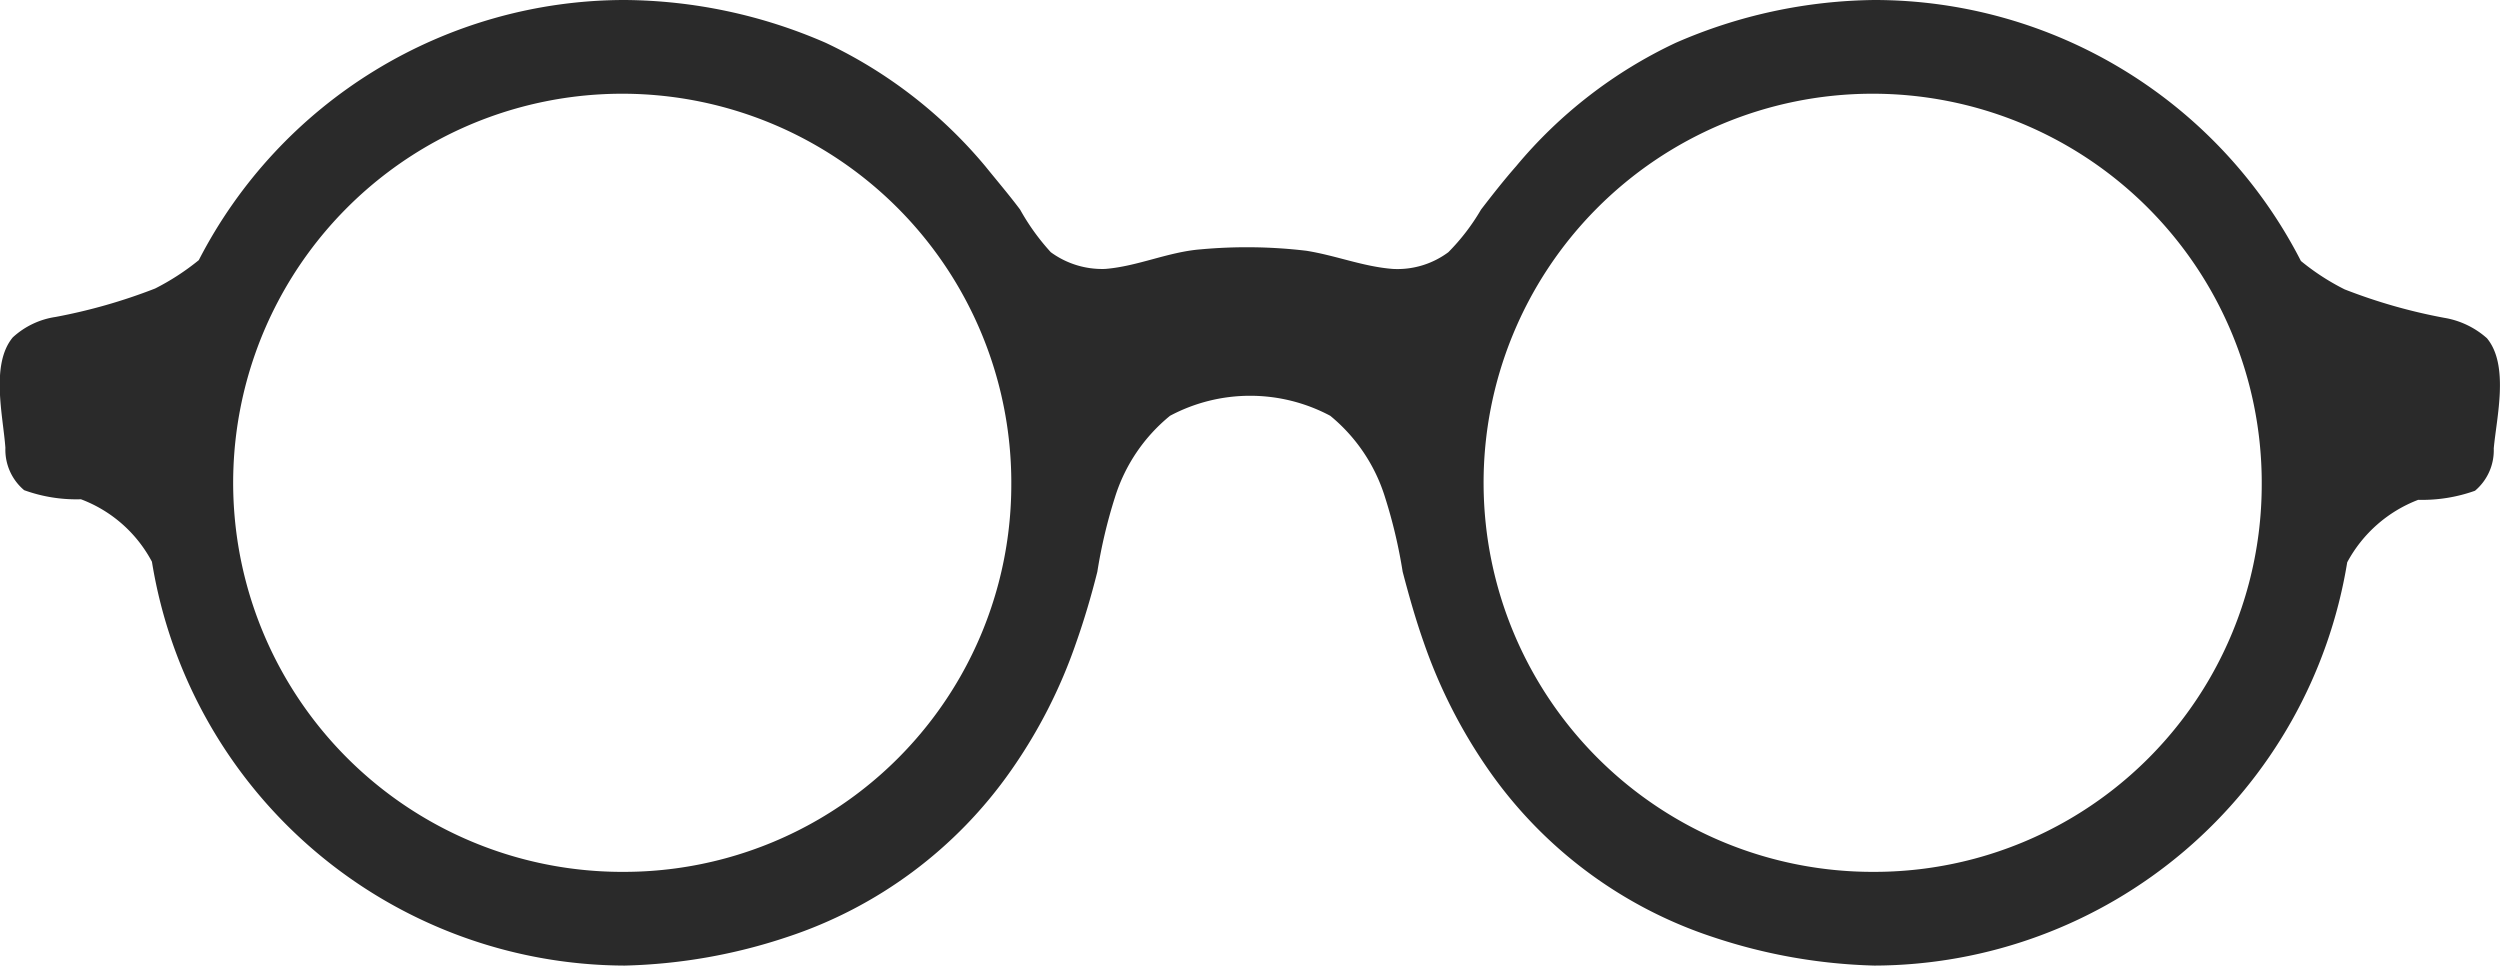
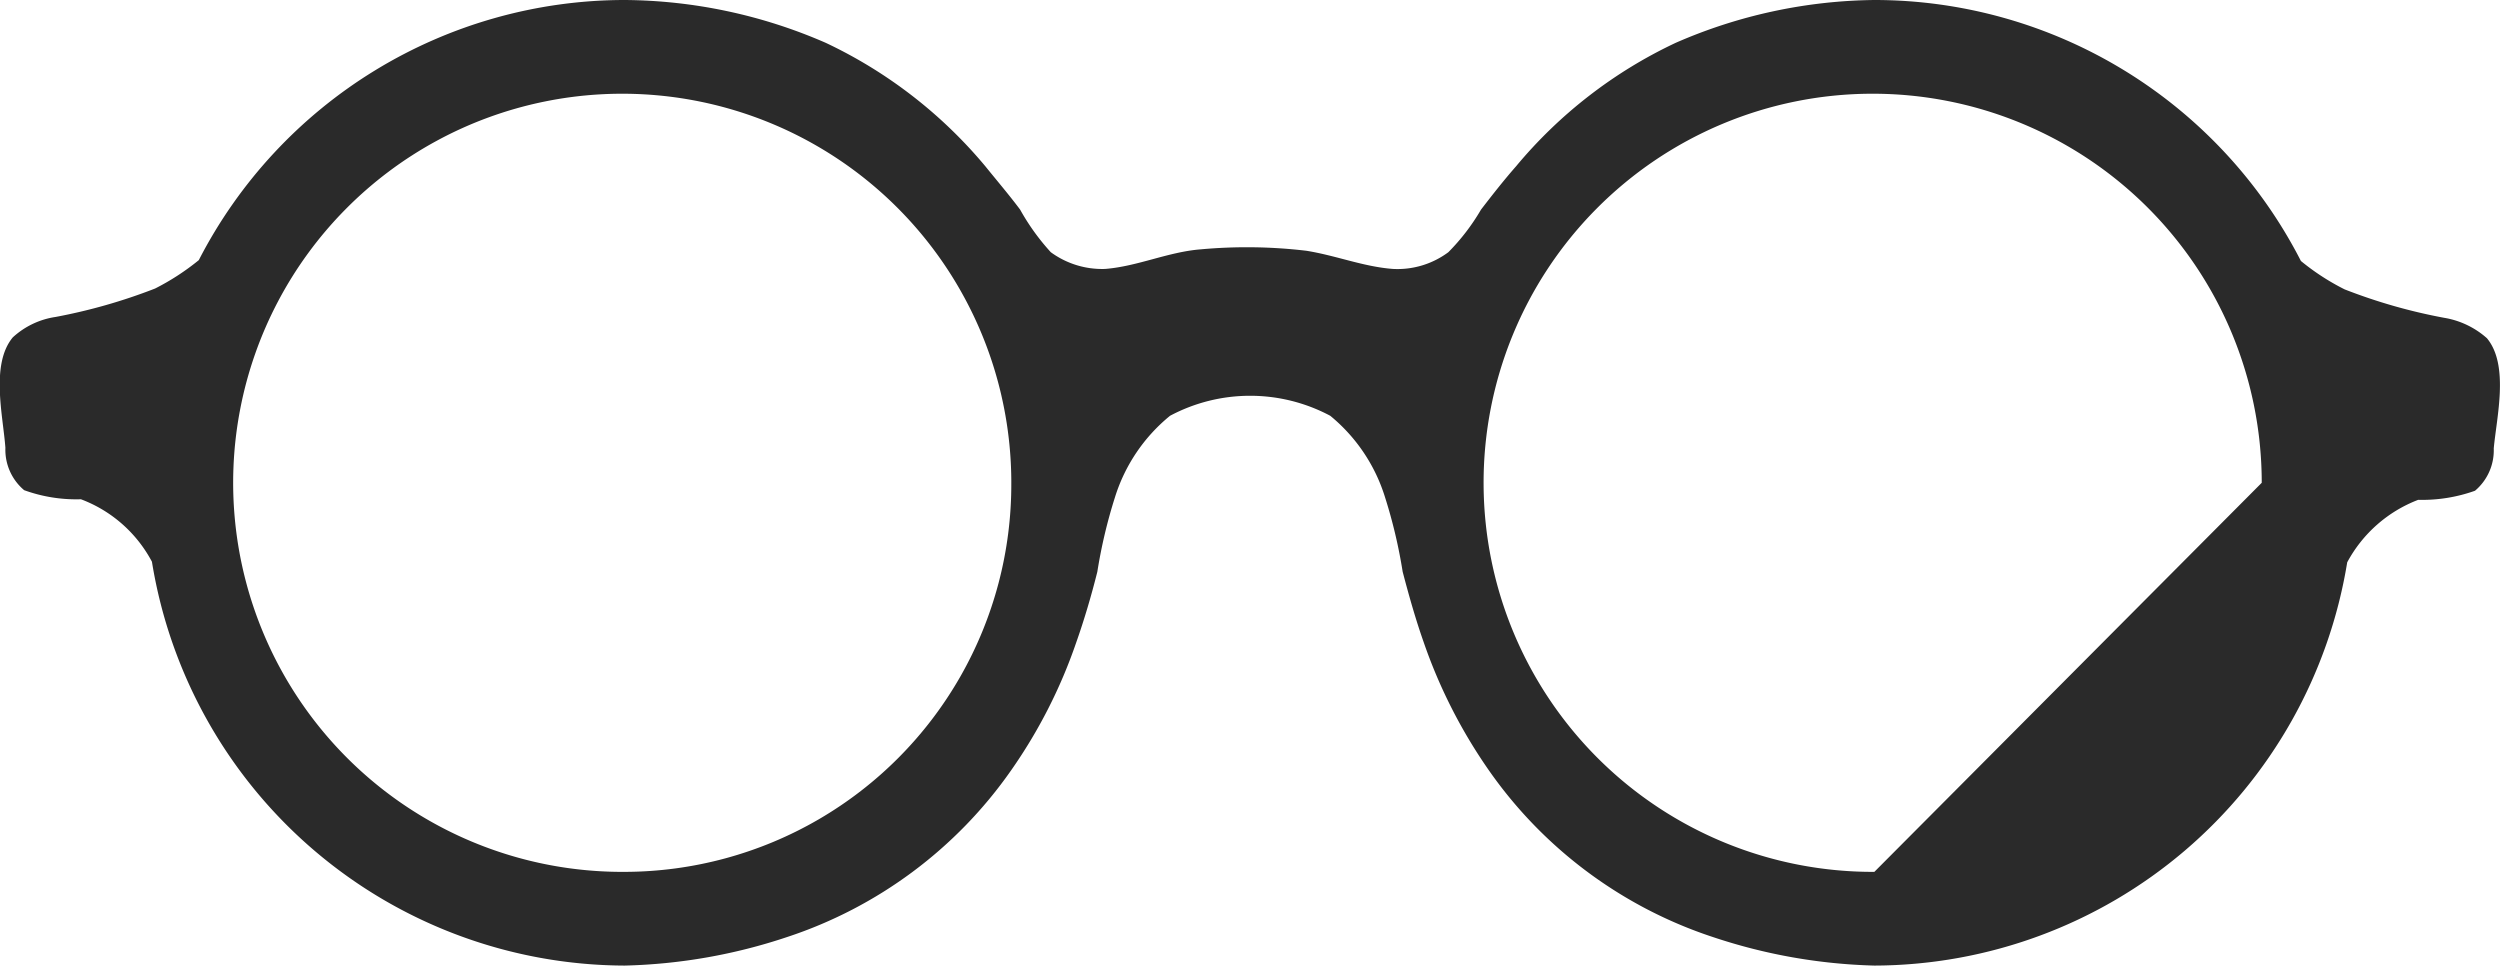
<svg xmlns="http://www.w3.org/2000/svg" viewBox="0 0 88.03 34.01">
  <defs>
    <style>.cls-1{fill:#2a2a2a;fill-rule:evenodd;}</style>
  </defs>
  <g id="图层_2" data-name="图层 2">
    <g id="icon">
-       <path id="形状_503" data-name="形状 503" class="cls-1" d="M87.57,11.91a3,3,0,0,0-1.51-.72,19.32,19.32,0,0,1-3.5-1,8.21,8.21,0,0,1-1.54-1A16.88,16.88,0,0,0,66,0,17.91,17.91,0,0,0,59,1.51a16.38,16.38,0,0,0-5.62,4.35c-.43.49-.83,1-1.23,1.52A7.46,7.46,0,0,1,51,8.88a3,3,0,0,1-1.95.59C48,9.39,47.06,9,46,8.83a17.8,17.8,0,0,0-3.72-.05c-1.15.09-2.22.6-3.37.69A3.06,3.06,0,0,1,37,8.88a7.93,7.93,0,0,1-1.08-1.5c-.39-.52-.8-1-1.22-1.52a16.45,16.45,0,0,0-5.62-4.35A18,18,0,0,0,22,0,16.88,16.88,0,0,0,7,9.16a8.54,8.54,0,0,1-1.54,1,19.57,19.57,0,0,1-3.5,1,2.84,2.84,0,0,0-1.51.72c-.79.95-.34,2.77-.26,3.89a1.86,1.86,0,0,0,.66,1.49,5.38,5.38,0,0,0,2,.32,4.7,4.7,0,0,1,2.5,2.2A16.92,16.92,0,0,0,22,34a19.45,19.45,0,0,0,5.7-1,15.56,15.56,0,0,0,7.9-5.87,18,18,0,0,0,2.29-4.49c.29-.82.54-1.67.75-2.51a17.83,17.83,0,0,1,.62-2.62,6,6,0,0,1,1.94-2.87,6,6,0,0,1,5.64,0,6,6,0,0,1,1.93,2.87,17.83,17.83,0,0,1,.62,2.62c.22.84.46,1.69.75,2.51a18.29,18.29,0,0,0,2.29,4.49A15.56,15.56,0,0,0,60.33,33,19.45,19.45,0,0,0,66,34a16.92,16.92,0,0,0,16.65-14.2,4.77,4.77,0,0,1,2.5-2.2,5.52,5.52,0,0,0,2-.32,1.86,1.86,0,0,0,.66-1.49C87.91,14.69,88.36,12.86,87.57,11.91ZM22,30.7A13.7,13.7,0,1,1,35.61,16.92V17A13.64,13.64,0,0,1,22,30.7Zm44,0A13.7,13.7,0,1,1,79.64,16.92V17A13.64,13.64,0,0,1,66,30.7Z" />
+       <path id="形状_503" data-name="形状 503" class="cls-1" d="M87.57,11.91a3,3,0,0,0-1.51-.72,19.32,19.32,0,0,1-3.5-1,8.21,8.21,0,0,1-1.54-1A16.88,16.88,0,0,0,66,0,17.91,17.91,0,0,0,59,1.51a16.38,16.38,0,0,0-5.62,4.35c-.43.49-.83,1-1.23,1.52A7.46,7.46,0,0,1,51,8.88a3,3,0,0,1-1.95.59C48,9.39,47.06,9,46,8.83a17.8,17.8,0,0,0-3.72-.05c-1.15.09-2.22.6-3.37.69A3.06,3.06,0,0,1,37,8.88a7.93,7.93,0,0,1-1.08-1.5c-.39-.52-.8-1-1.22-1.52a16.45,16.45,0,0,0-5.62-4.35A18,18,0,0,0,22,0,16.88,16.88,0,0,0,7,9.16a8.54,8.54,0,0,1-1.54,1,19.57,19.57,0,0,1-3.5,1,2.84,2.84,0,0,0-1.51.72c-.79.95-.34,2.77-.26,3.89a1.86,1.86,0,0,0,.66,1.49,5.38,5.38,0,0,0,2,.32,4.7,4.7,0,0,1,2.5,2.2A16.92,16.92,0,0,0,22,34a19.45,19.45,0,0,0,5.7-1,15.56,15.56,0,0,0,7.9-5.87,18,18,0,0,0,2.29-4.49c.29-.82.54-1.67.75-2.51a17.83,17.83,0,0,1,.62-2.62,6,6,0,0,1,1.94-2.87,6,6,0,0,1,5.64,0,6,6,0,0,1,1.93,2.87,17.83,17.83,0,0,1,.62,2.62c.22.84.46,1.69.75,2.51a18.29,18.29,0,0,0,2.29,4.49A15.56,15.56,0,0,0,60.33,33,19.45,19.45,0,0,0,66,34a16.92,16.92,0,0,0,16.65-14.2,4.77,4.77,0,0,1,2.5-2.2,5.52,5.52,0,0,0,2-.32,1.86,1.86,0,0,0,.66-1.49C87.91,14.69,88.36,12.86,87.57,11.91ZM22,30.7A13.7,13.7,0,1,1,35.61,16.92V17A13.64,13.64,0,0,1,22,30.7Zm44,0A13.7,13.7,0,1,1,79.64,16.92V17Z" />
    </g>
  </g>
</svg>